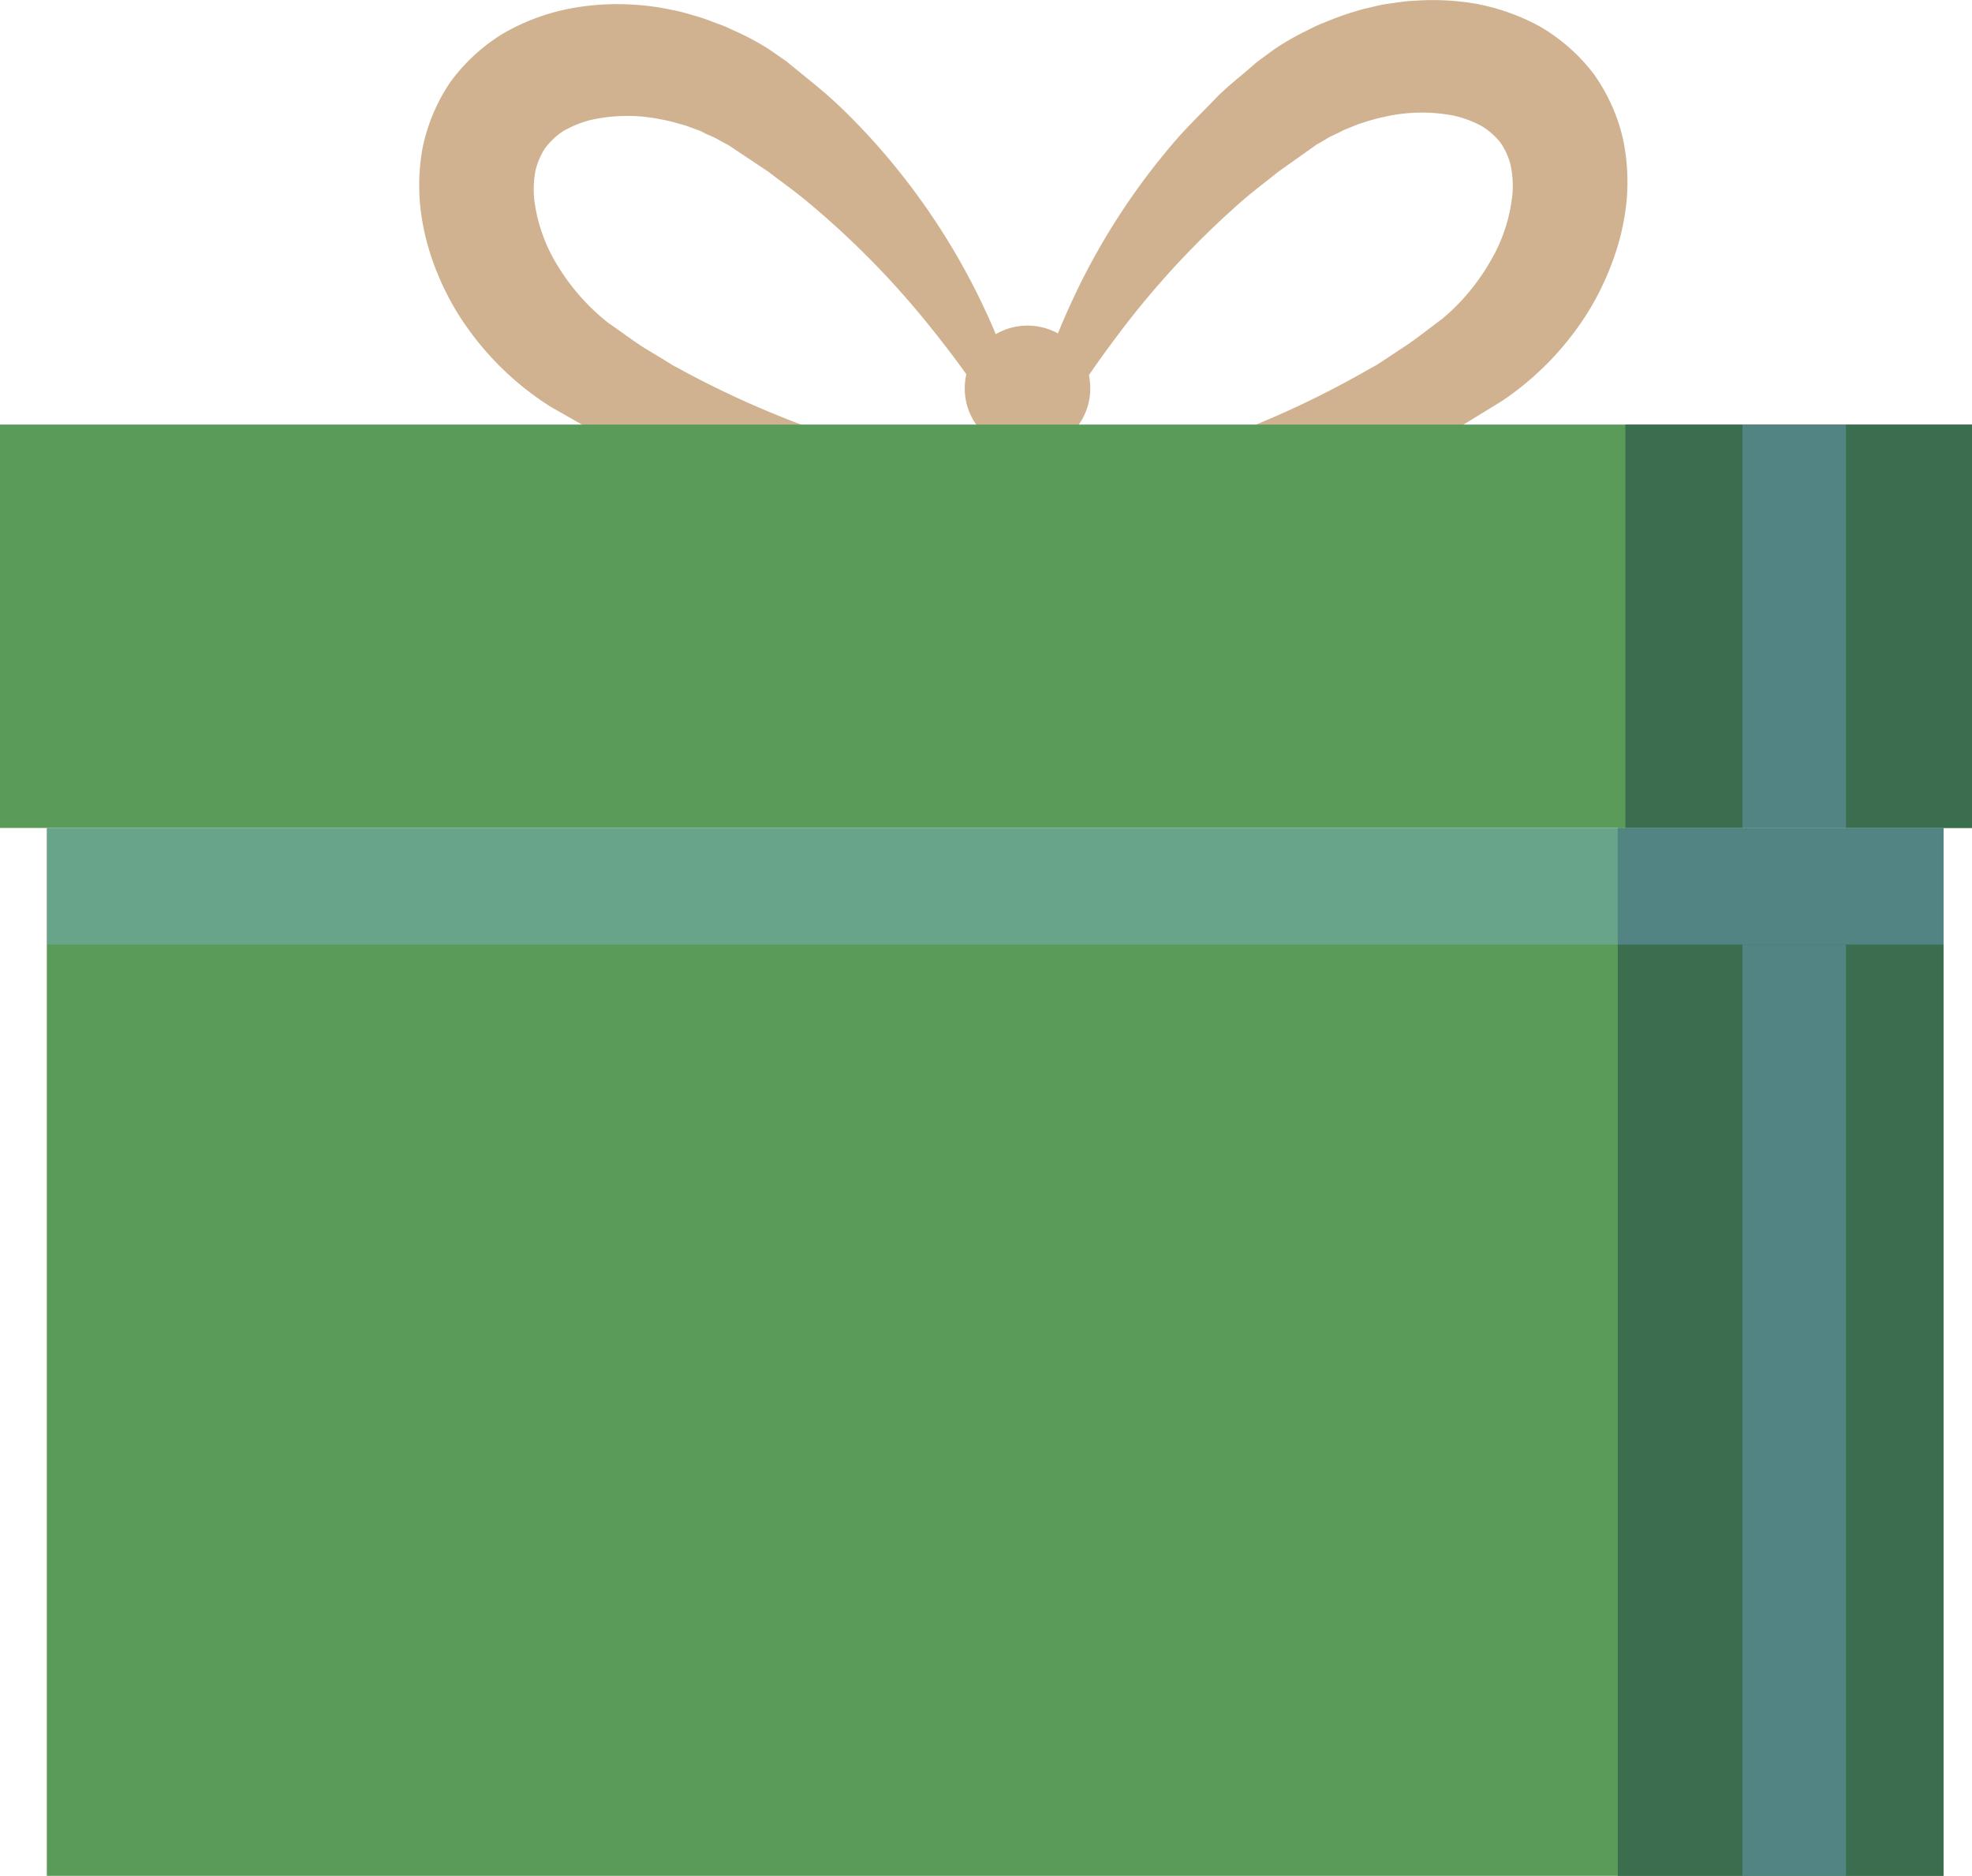
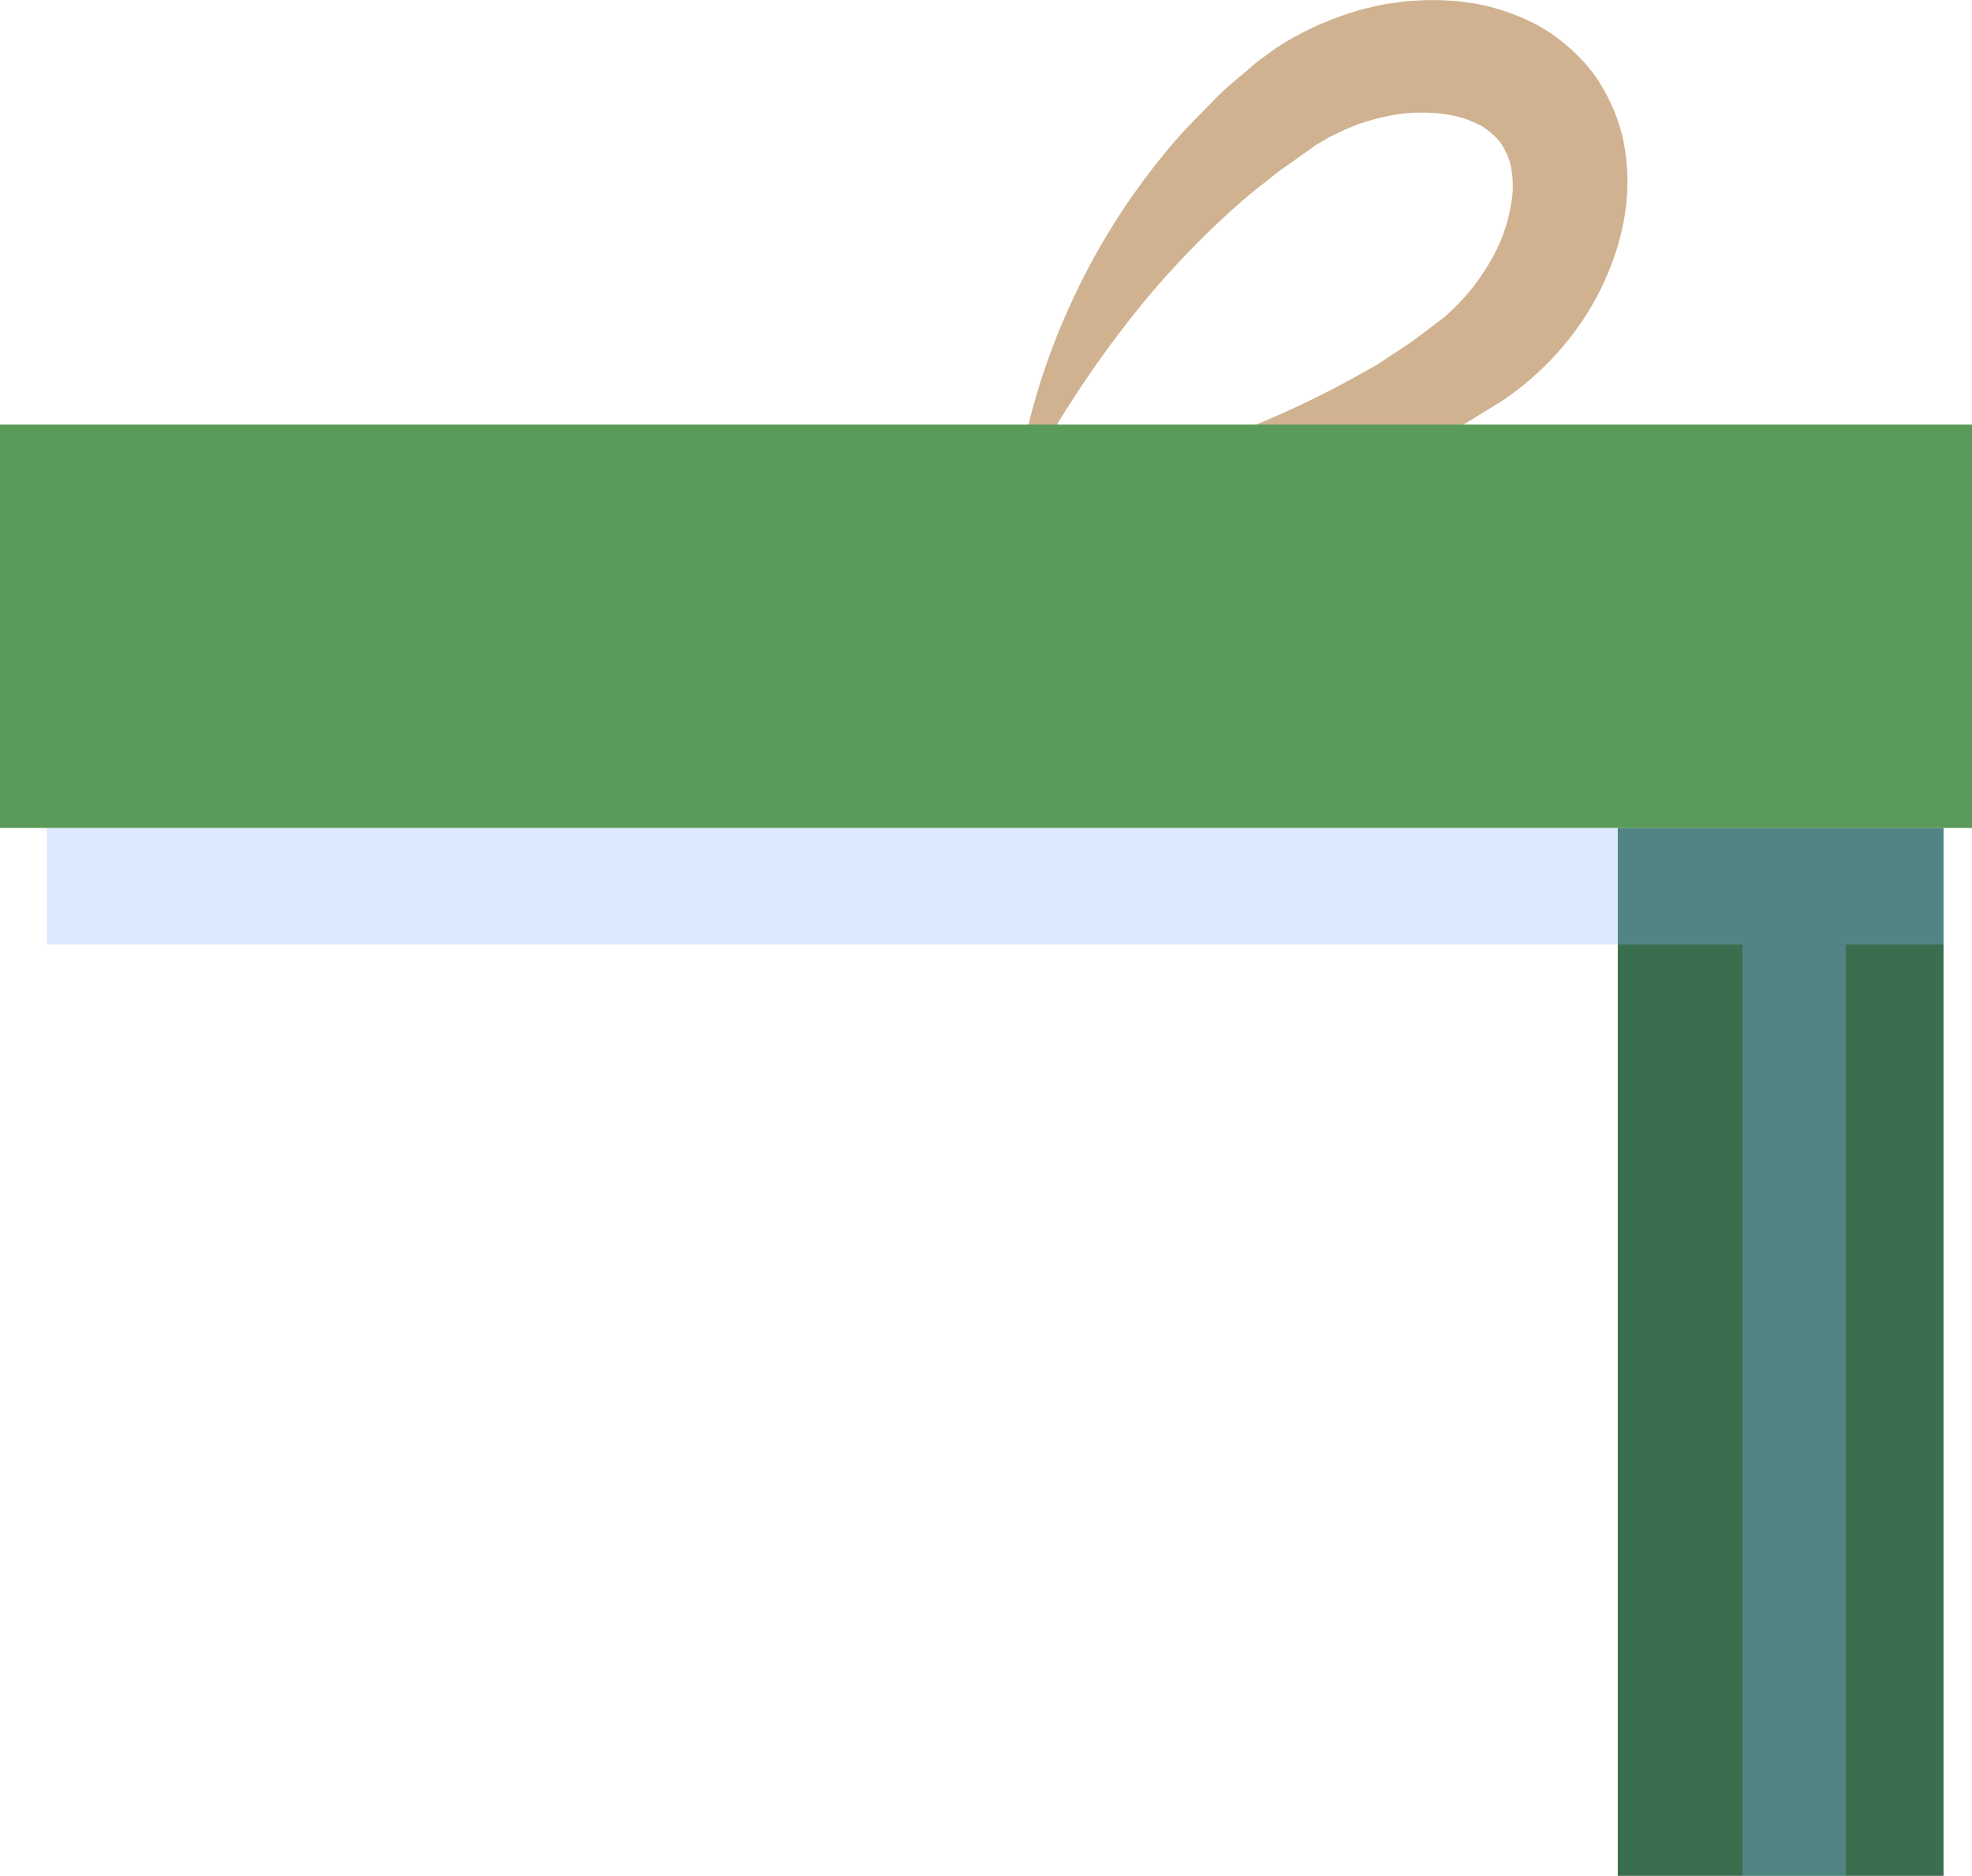
<svg xmlns="http://www.w3.org/2000/svg" viewBox="0 0 285.54 271.59" width="100%" style="vertical-align: middle; max-width: 100%; width: 100%;">
  <g>
    <g>
-       <circle cx="148.78" cy="56.23" r="9.09" fill="rgb(208,178,144)" />
      <path d="M147.26,71.85a71.06,71.06,0,0,1,2.63-14,97.31,97.31,0,0,1,5-13.54,99.06,99.06,0,0,1,15.89-24.62c1.66-1.84,3.45-3.58,5.18-5.38s3.76-3.31,5.65-5a9.25,9.25,0,0,1,.78-.62l.86-.63c.57-.41,1.13-.85,1.72-1.23a40.34,40.34,0,0,1,3.66-2.11l1.9-.94c.63-.3,1.3-.54,1.95-.81a40.42,40.42,0,0,1,4-1.39c.67-.23,1.38-.37,2.07-.54s1.39-.33,2.1-.45c1.43-.18,2.84-.45,4.32-.49a36.71,36.71,0,0,1,8.95.48A31.31,31.31,0,0,1,223,3.85a26.76,26.76,0,0,1,7.75,6.83A26.49,26.49,0,0,1,235,20.09a30.36,30.36,0,0,1,.46,9.64,35.65,35.65,0,0,1-2.19,8.71,39.69,39.69,0,0,1-3.93,7.68,43,43,0,0,1-11.85,11.93l-3.26,2-1.63,1a14.77,14.77,0,0,1-1.65.92l-3.39,1.66-1.69.82c-.57.26-1.15.48-1.72.72a104.42,104.42,0,0,1-28.32,7.29,103.24,103.24,0,0,1-28.54-.57c4.63-1,9.15-2.14,13.61-3.36s8.83-2.63,13.12-4.1a138.79,138.79,0,0,0,24.24-11c.47-.27,1-.52,1.41-.81l1.35-.89,2.68-1.77c1.77-1.2,3.41-2.54,5.11-3.78a30.9,30.9,0,0,0,7-8.37A23.83,23.83,0,0,0,219,28.07a14.72,14.72,0,0,0-.28-4.23,10.21,10.21,0,0,0-1.46-3.2,10.71,10.71,0,0,0-2.63-2.34,15.87,15.87,0,0,0-4-1.53,24.23,24.23,0,0,0-10.19.15,27,27,0,0,0-2.64.7c-.43.15-.88.26-1.31.43l-1.27.52-.64.26-.61.31c-.41.21-.83.4-1.24.59s-.79.46-1.19.69l-.6.34a4.25,4.25,0,0,0-.62.4l-5.26,3.73c-1.68,1.36-3.42,2.66-5.07,4.08a126.45,126.45,0,0,0-18.07,19.45A155.3,155.3,0,0,0,147.26,71.85Z" fill="rgb(208,178,144)" />
-       <path d="M150.3,70.7A155.82,155.82,0,0,0,135,47.7a125.94,125.94,0,0,0-18.62-18.93c-1.68-1.37-3.46-2.62-5.17-3.94l-5.37-3.58a5,5,0,0,0-.63-.38l-.61-.33c-.41-.21-.79-.45-1.21-.65s-.84-.36-1.26-.56L101.5,19l-.64-.24-1.29-.48c-.43-.16-.88-.26-1.32-.39a24.85,24.85,0,0,0-2.65-.63,24.21,24.21,0,0,0-10.2.14,15.77,15.77,0,0,0-3.94,1.64A10.62,10.62,0,0,0,78.9,21.5a10.23,10.23,0,0,0-1.37,3.23A14.69,14.69,0,0,0,77.37,29a23.72,23.72,0,0,0,3.44,9.57,31,31,0,0,0,7.26,8.17c1.74,1.19,3.42,2.48,5.22,3.63L96,52l1.37.86c.47.27,1,.51,1.43.77A138.77,138.77,0,0,0,123.36,64c4.34,1.35,8.75,2.61,13.24,3.73s9,2.11,13.7,3a102.63,102.63,0,0,1-28.52,1.38A104.73,104.73,0,0,1,93.27,65.6c-.58-.23-1.17-.43-1.74-.67l-1.71-.78-3.43-1.56a15,15,0,0,1-1.69-.87l-1.65-.94-3.32-1.89A42.77,42.77,0,0,1,67.56,47.3a38.13,38.13,0,0,1-4.15-7.56A35.67,35.67,0,0,1,61,31.09a30.4,30.4,0,0,1,.18-9.64,26.76,26.76,0,0,1,4-9.53,26.77,26.77,0,0,1,7.56-7,31.05,31.05,0,0,1,9-3.52A36.36,36.36,0,0,1,90.61.62,41.21,41.21,0,0,1,94.94,1c.71.1,1.41.25,2.11.39a21.06,21.06,0,0,1,2.09.47c1.36.39,2.73.76,4,1.28.66.25,1.33.47,2,.76l1.92.88a37,37,0,0,1,3.72,2c.6.36,1.18.78,1.76,1.18l.87.6a6.94,6.94,0,0,1,.8.6c1.94,1.6,3.92,3.14,5.79,4.79s3.62,3.44,5.33,5.24a99.11,99.11,0,0,1,16.58,24.16,97.39,97.39,0,0,1,5.34,13.4A70.77,70.77,0,0,1,150.3,70.7Z" fill="rgb(208,178,144)" />
      <rect y="61.47" width="285.54" height="58.4" fill="rgb(90,155,89)" />
-       <rect x="235.35" y="61.47" width="50.19" height="58.4" fill="rgb(59,110,79)" />
-       <rect x="6.78" y="119.87" width="274.65" height="151.71" fill="rgb(90,155,89)" />
      <rect x="234.25" y="119.87" width="47.17" height="151.71" fill="rgb(59,110,79)" />
      <g style="opacity:0.3">
        <rect x="6.78" y="119.87" width="274.65" height="16.88" fill="rgb(134, 183, 253)" />
      </g>
      <g style="opacity:0.3">
-         <rect x="252.3" y="61.47" width="14.99" height="58.4" fill="rgb(134, 183, 253)" />
-       </g>
+         </g>
      <g style="opacity:0.3">
        <rect x="252.3" y="136.76" width="14.99" height="134.83" fill="rgb(134, 183, 253)" />
      </g>
    </g>
  </g>
</svg>